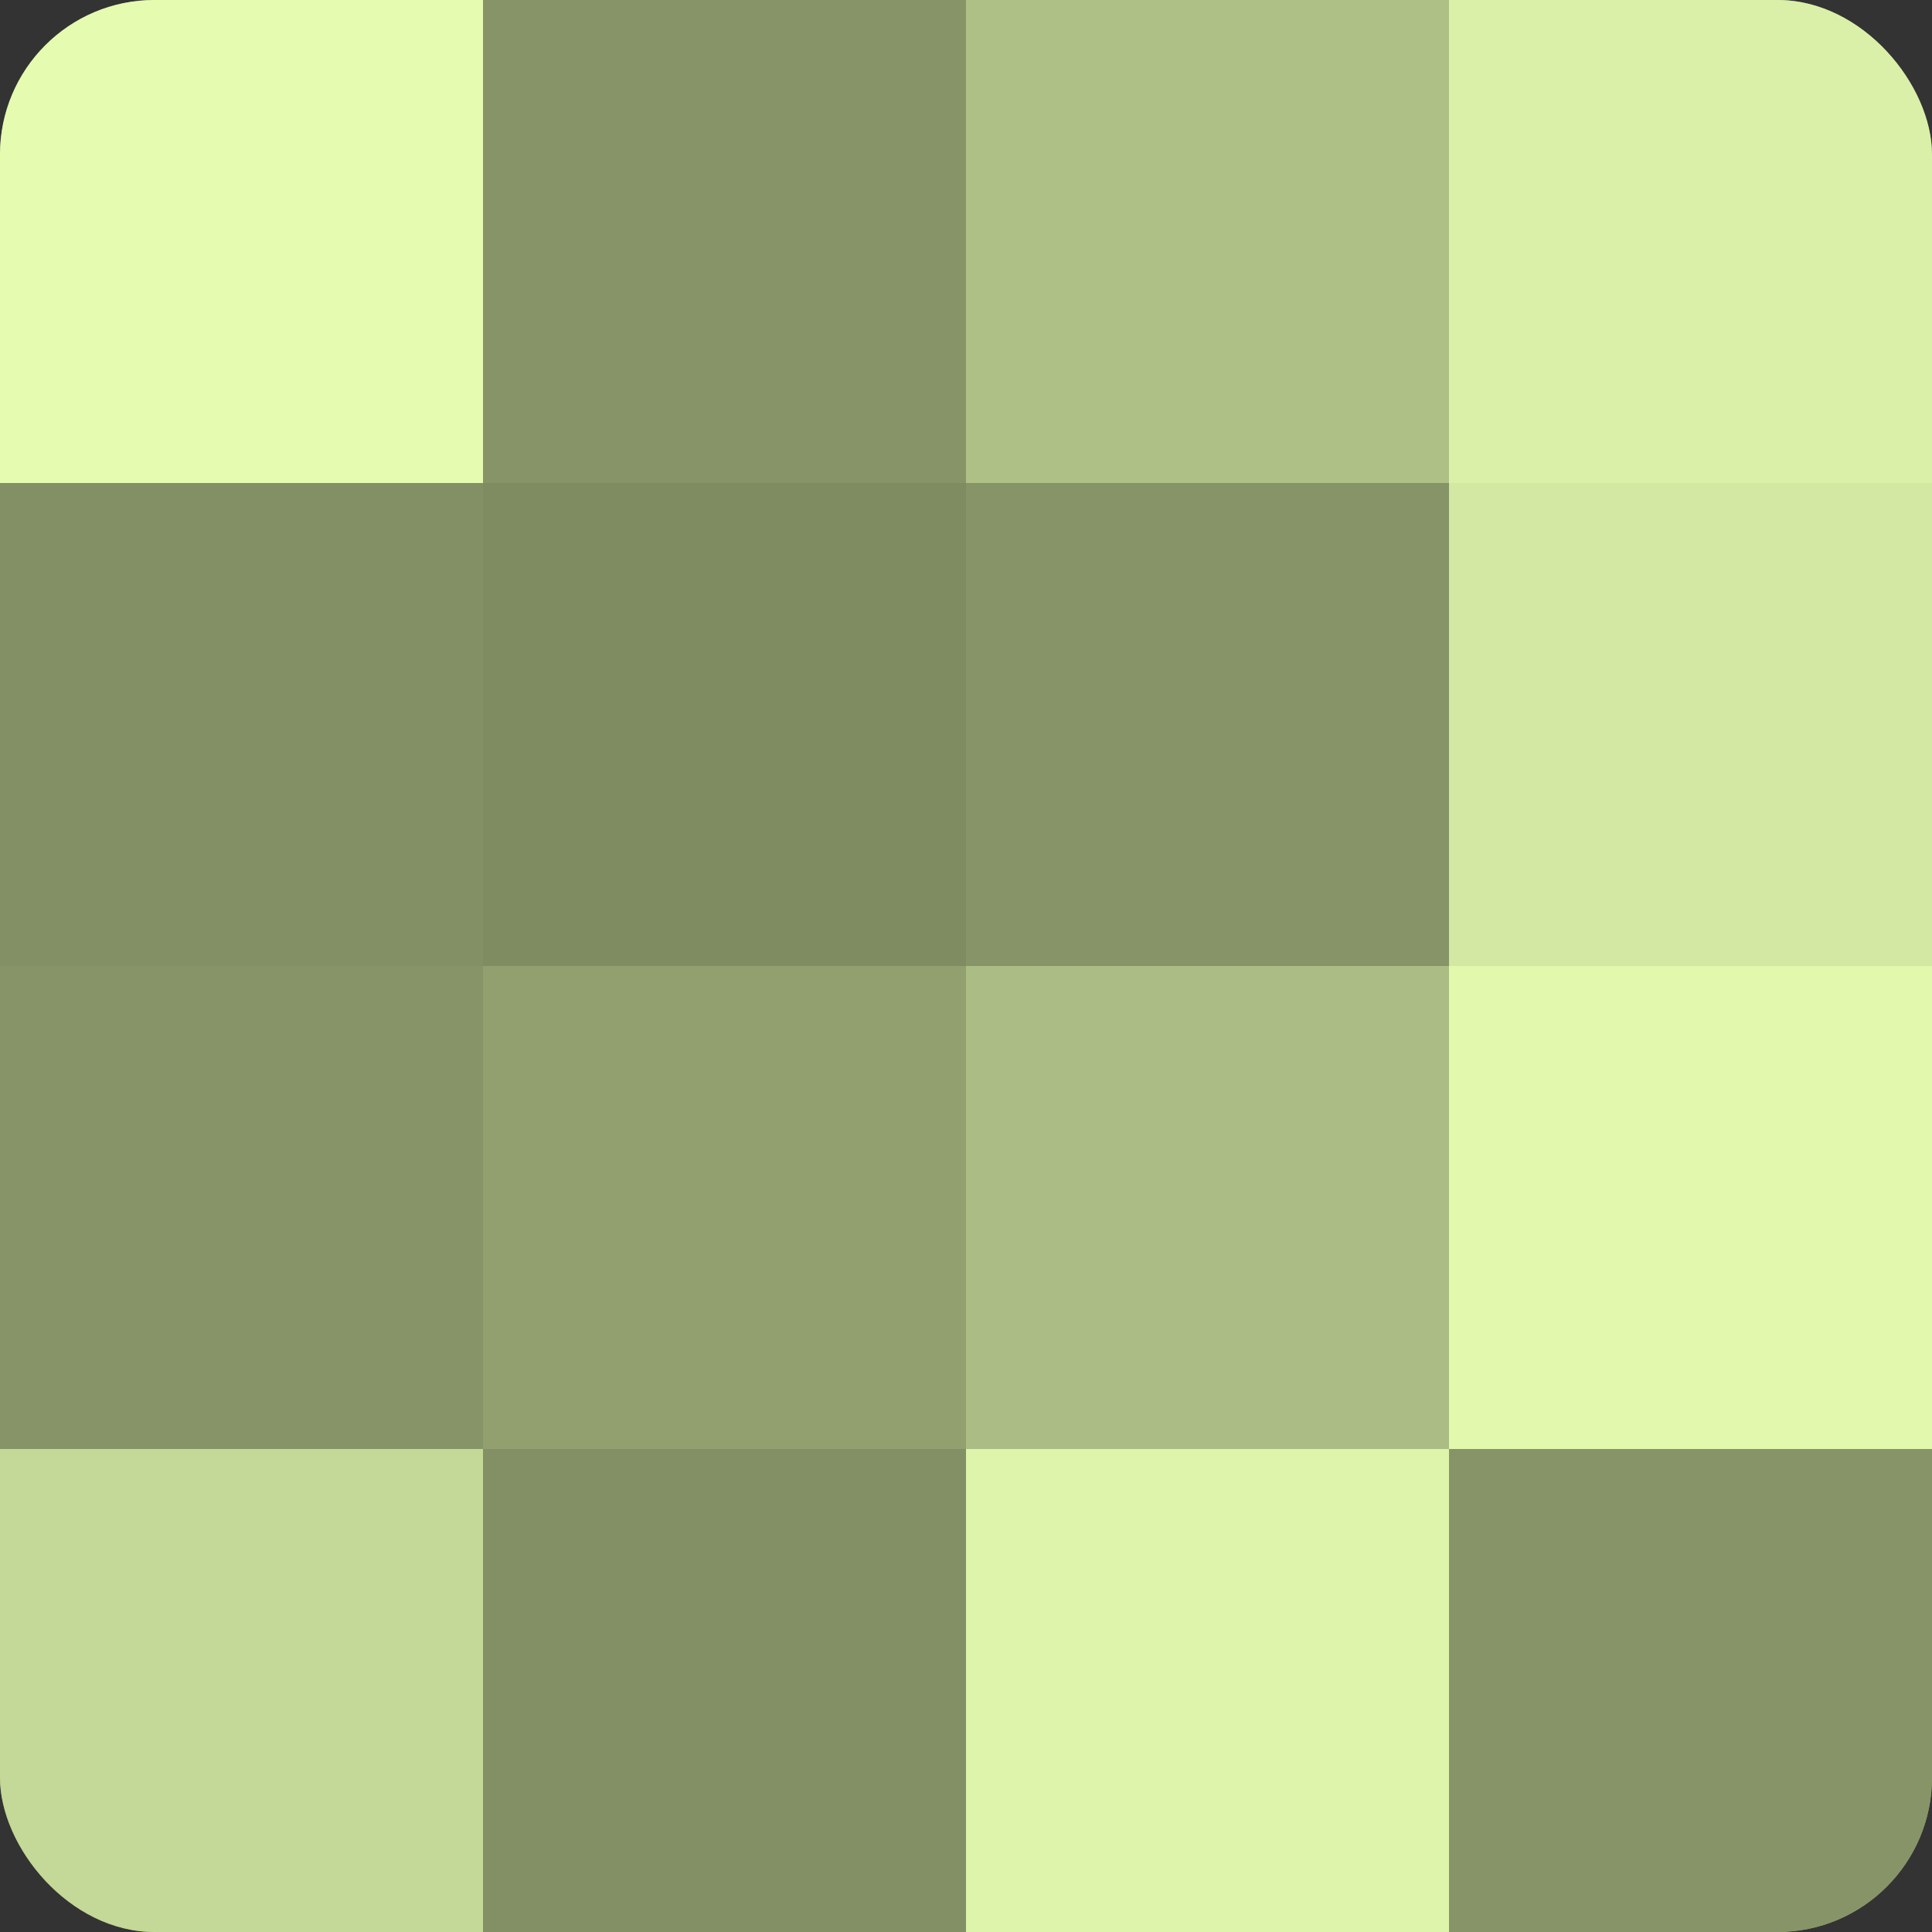
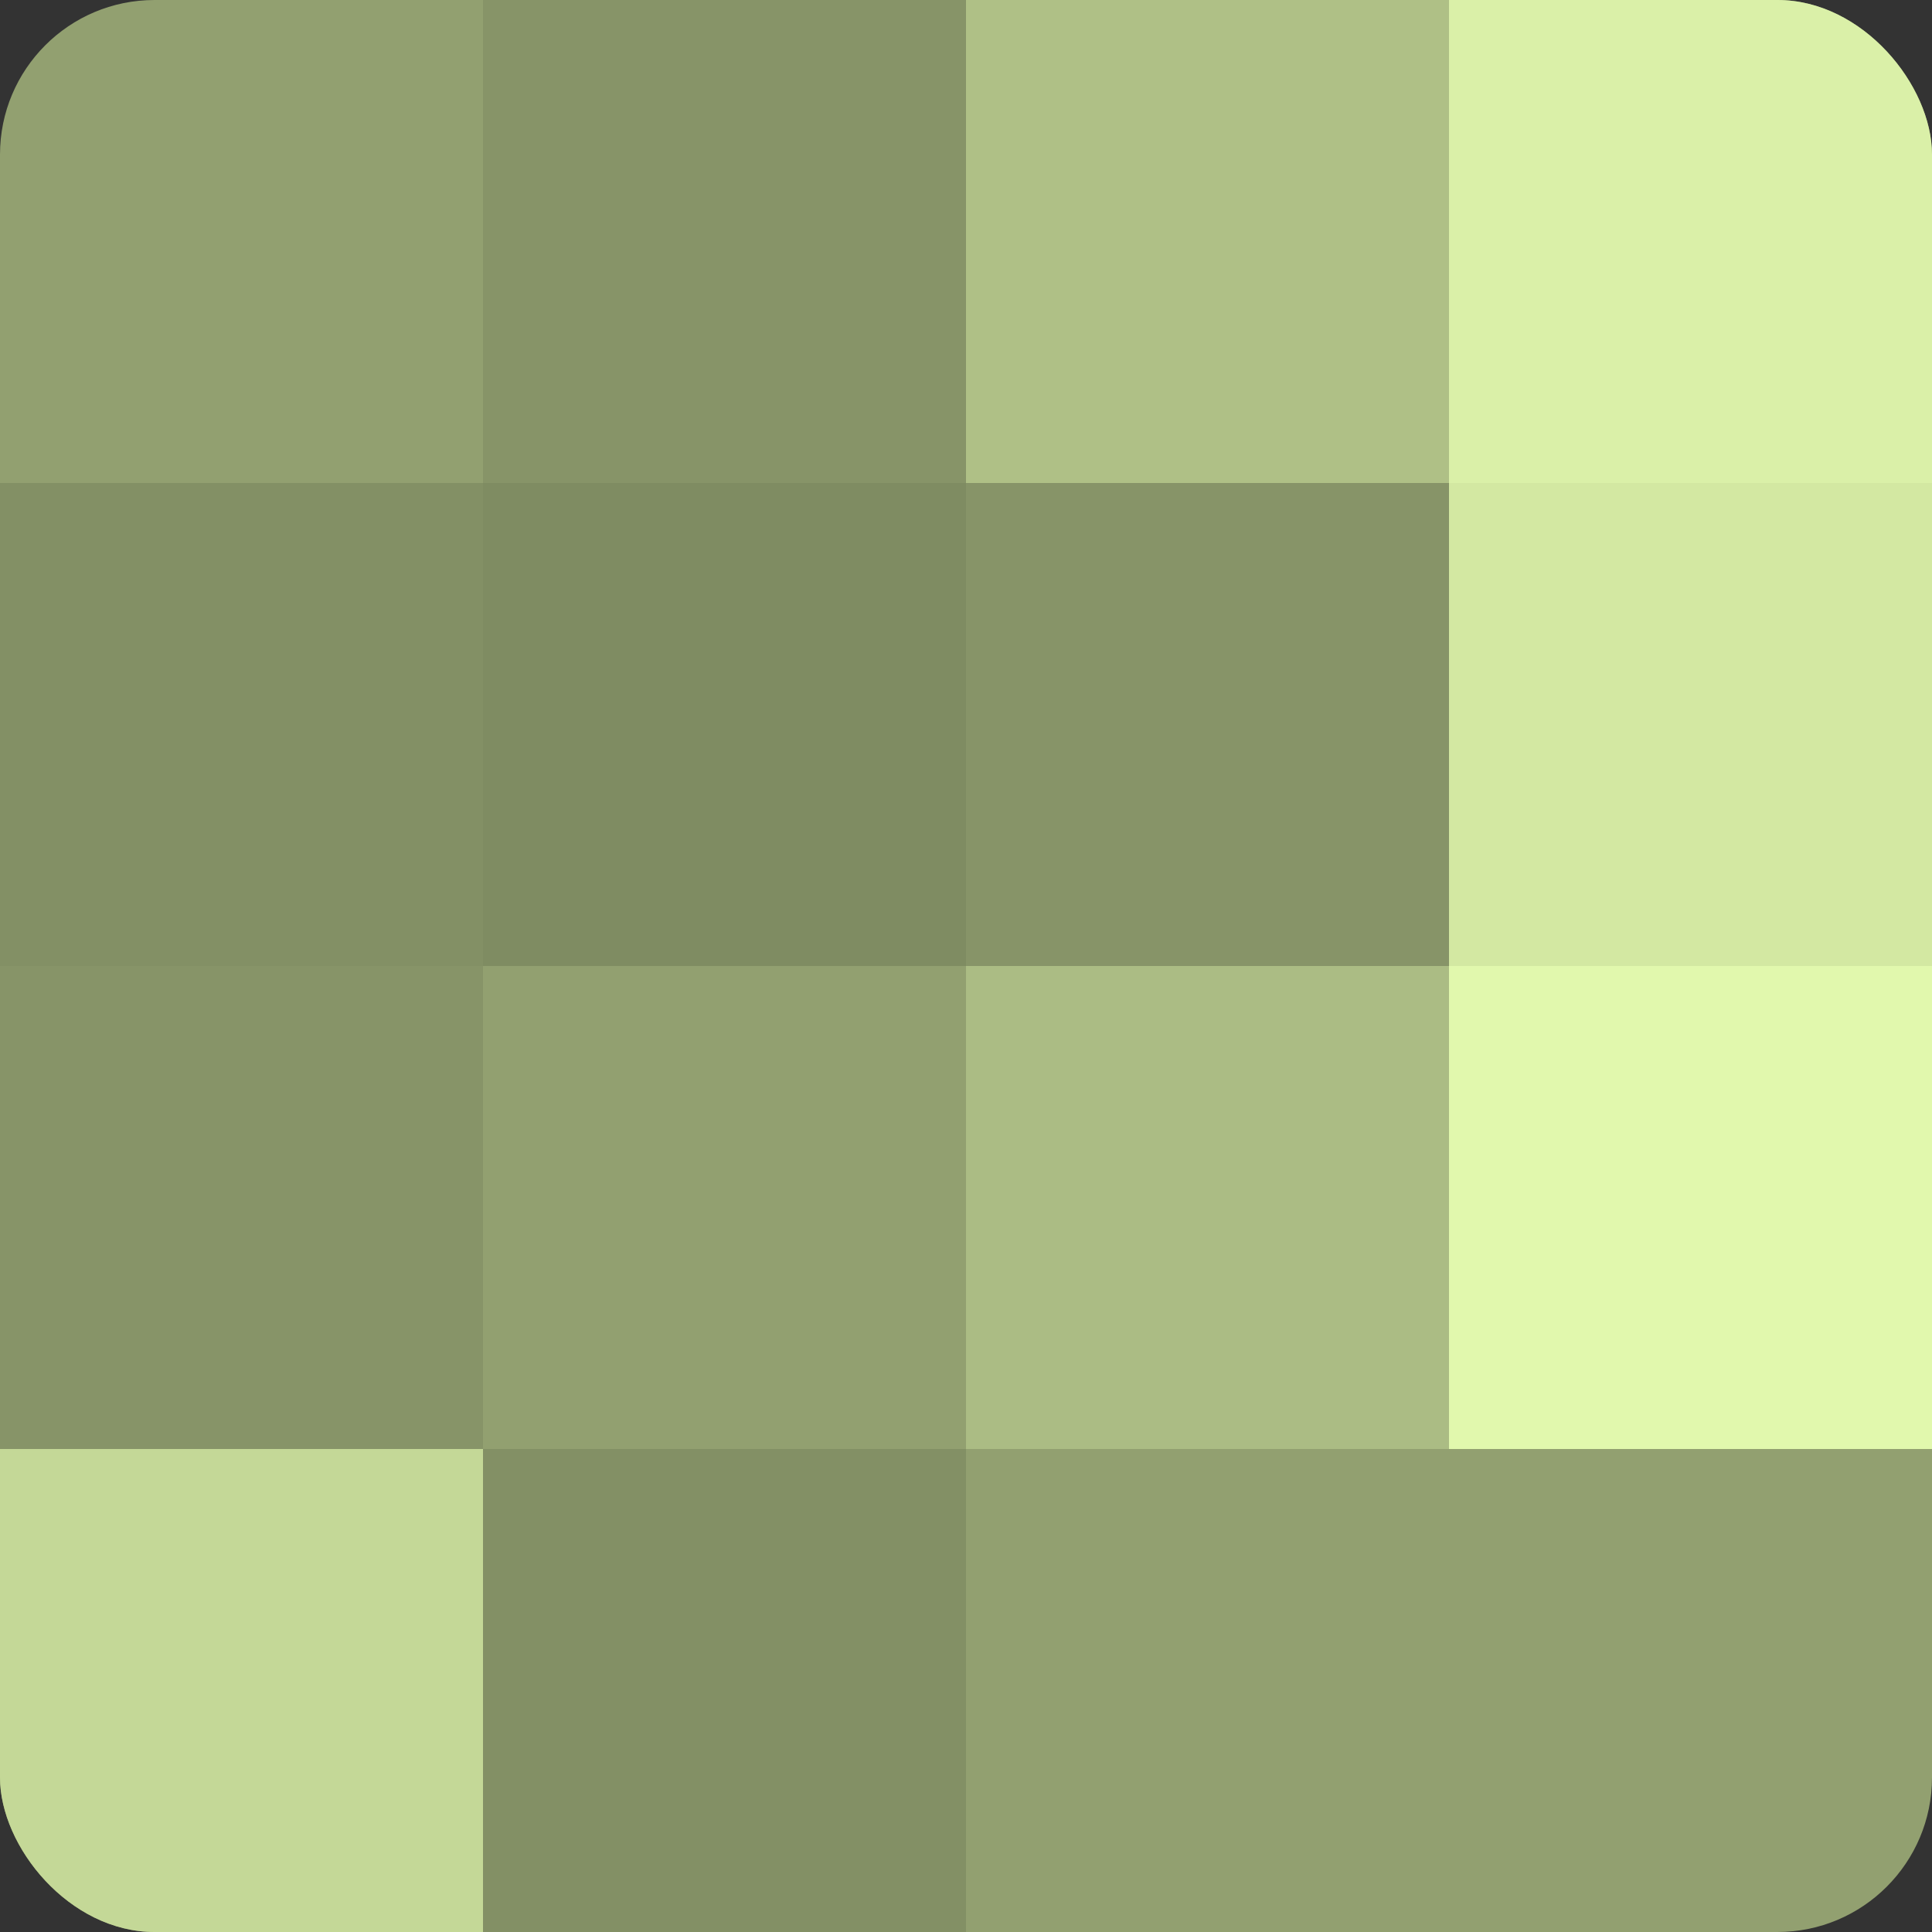
<svg xmlns="http://www.w3.org/2000/svg" width="60" height="60" viewBox="0 0 100 100" preserveAspectRatio="xMidYMid meet">
  <rect x="0" y="0" width="100" height="100" fill="#333333" stroke="none" />
  <defs>
    <clipPath id="c" width="100" height="100">
      <rect width="100" height="100" rx="8" ry="8" />
    </clipPath>
  </defs>
  <g clip-path="url(#c)">
    <rect width="100" height="100" fill="#92a070" />
-     <rect width="25" height="25" fill="#e5fcb0" />
    <rect y="25" width="25" height="25" fill="#839065" />
    <rect y="50" width="25" height="25" fill="#879468" />
    <rect y="75" width="25" height="25" fill="#c4d897" />
    <rect x="25" width="25" height="25" fill="#879468" />
    <rect x="25" y="25" width="25" height="25" fill="#7f8c62" />
    <rect x="25" y="50" width="25" height="25" fill="#92a070" />
    <rect x="25" y="75" width="25" height="25" fill="#839065" />
    <rect x="50" width="25" height="25" fill="#afc086" />
    <rect x="50" y="25" width="25" height="25" fill="#879468" />
    <rect x="50" y="50" width="25" height="25" fill="#abbc84" />
-     <rect x="50" y="75" width="25" height="25" fill="#def4ab" />
    <rect x="75" width="25" height="25" fill="#daf0a8" />
    <rect x="75" y="25" width="25" height="25" fill="#d3e8a2" />
    <rect x="75" y="50" width="25" height="25" fill="#e1f8ad" />
-     <rect x="75" y="75" width="25" height="25" fill="#879468" />
  </g>
</svg>